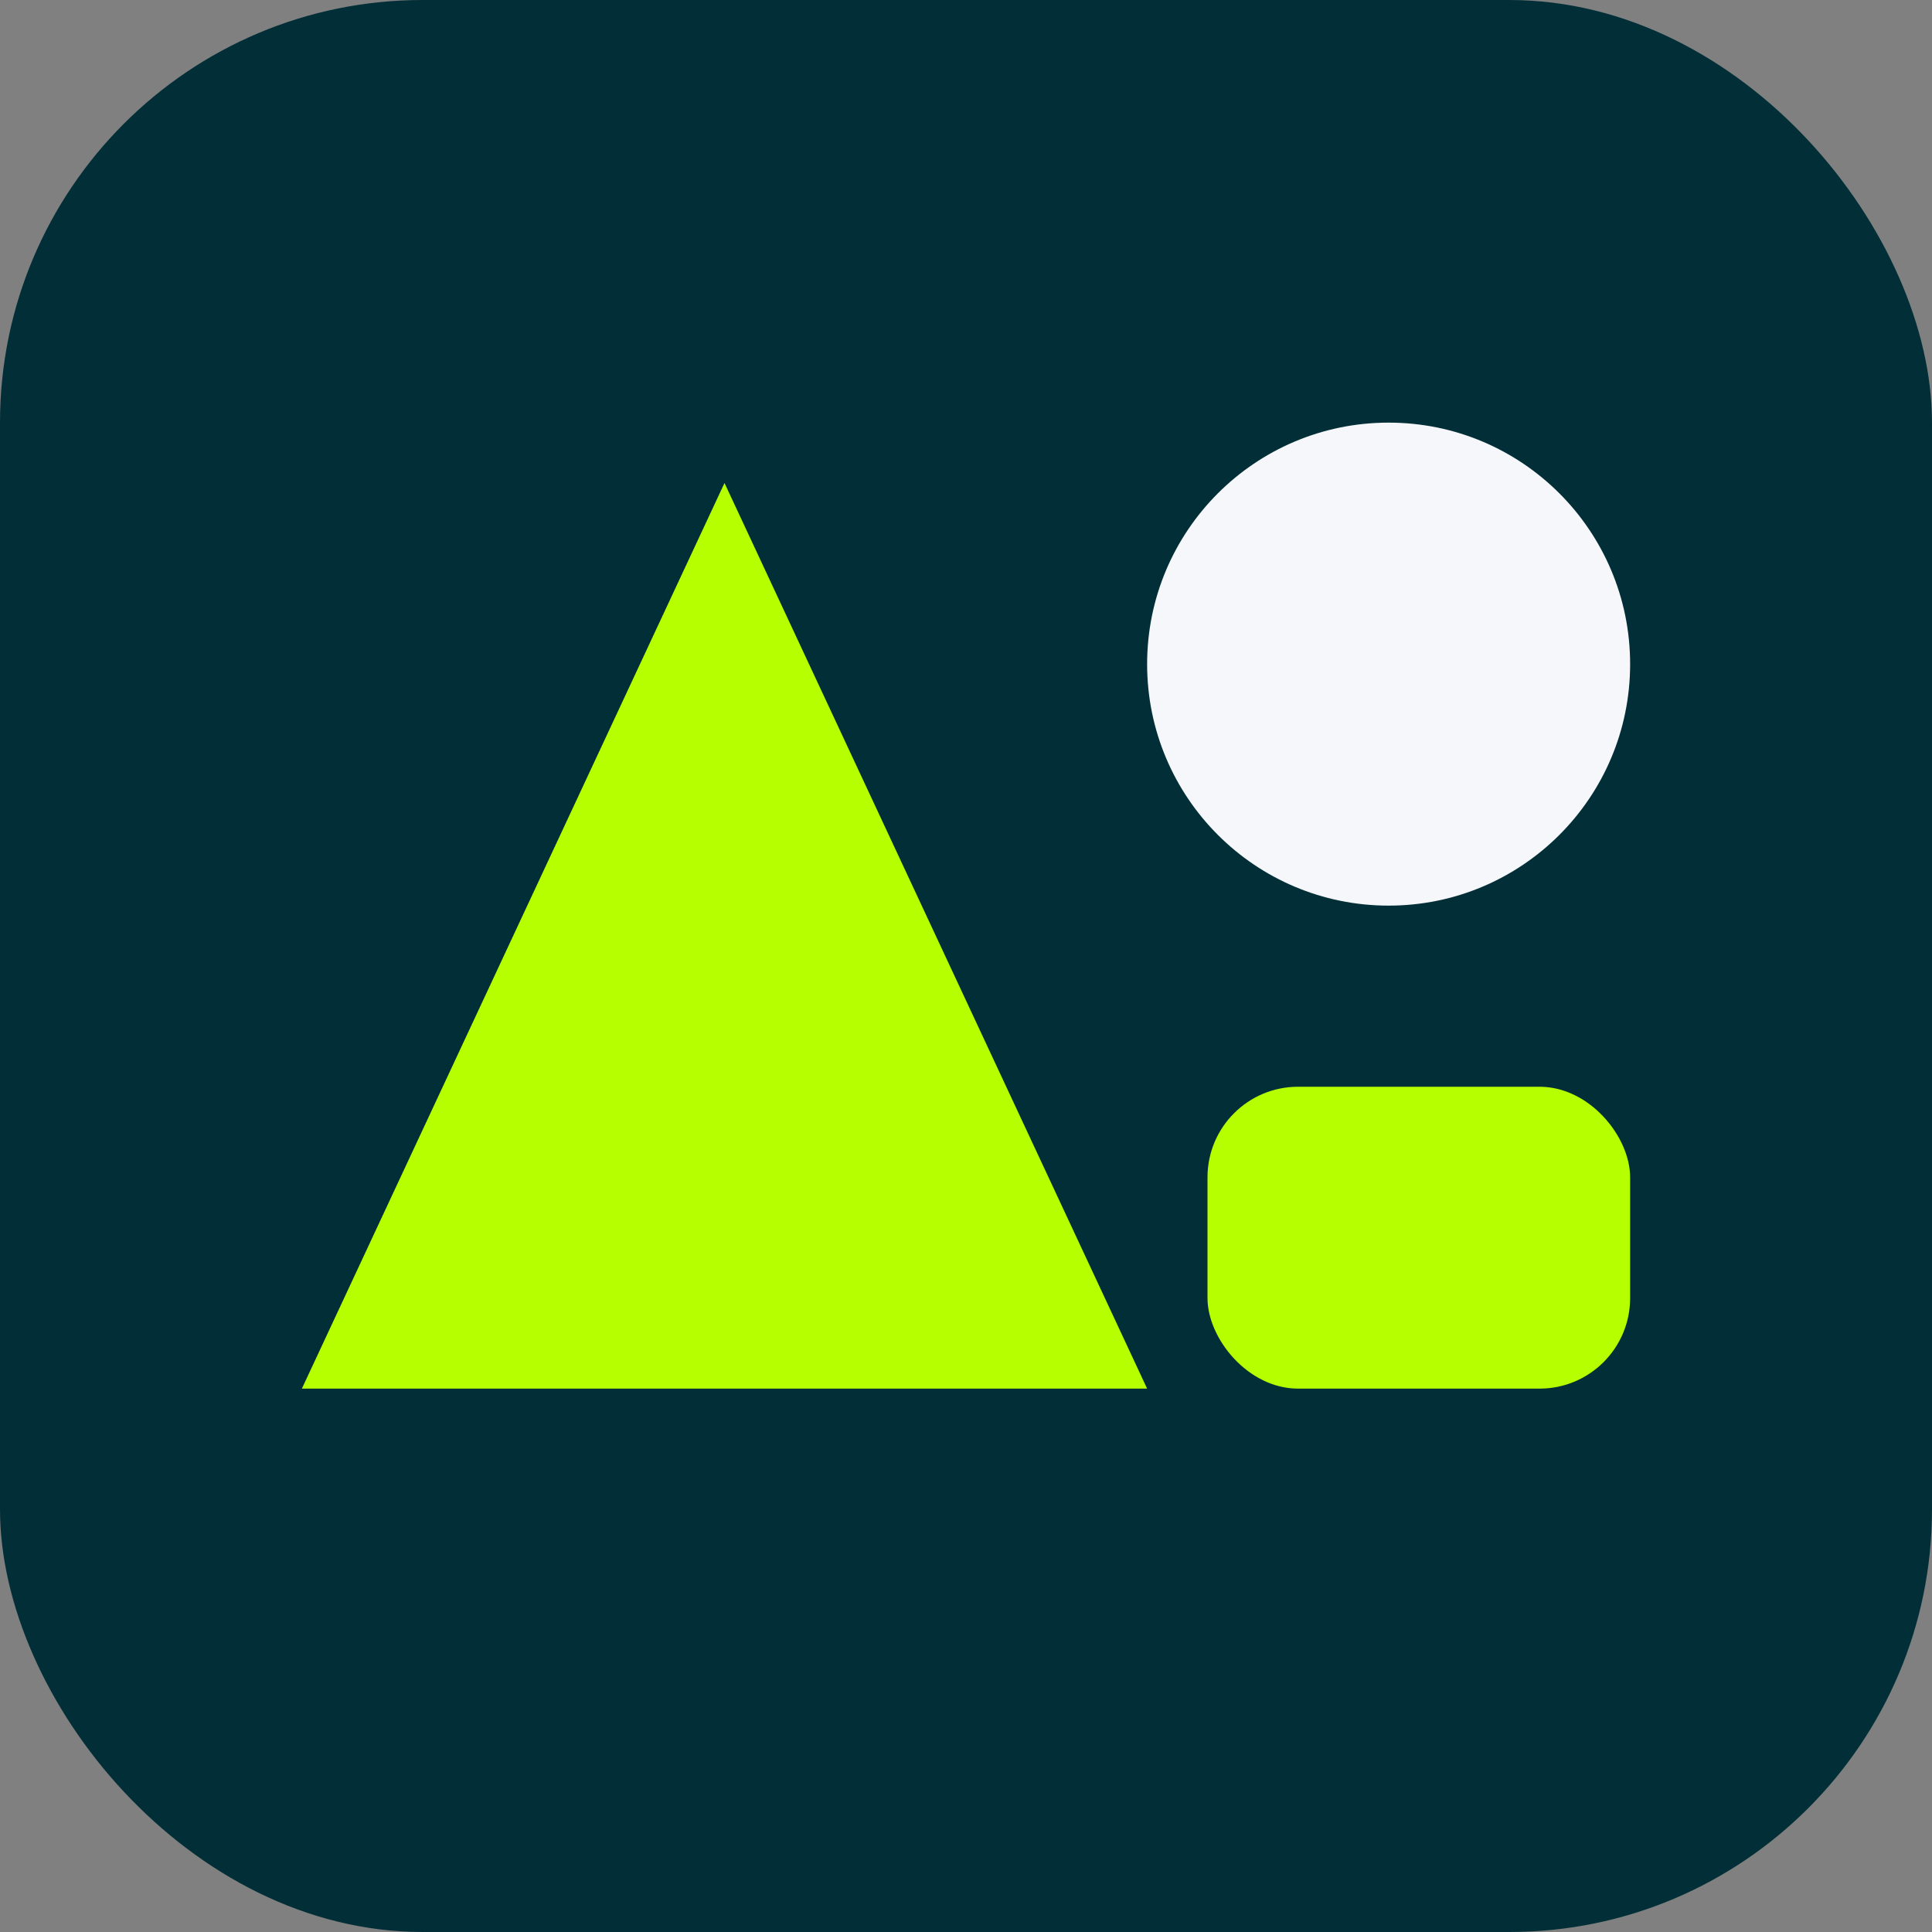
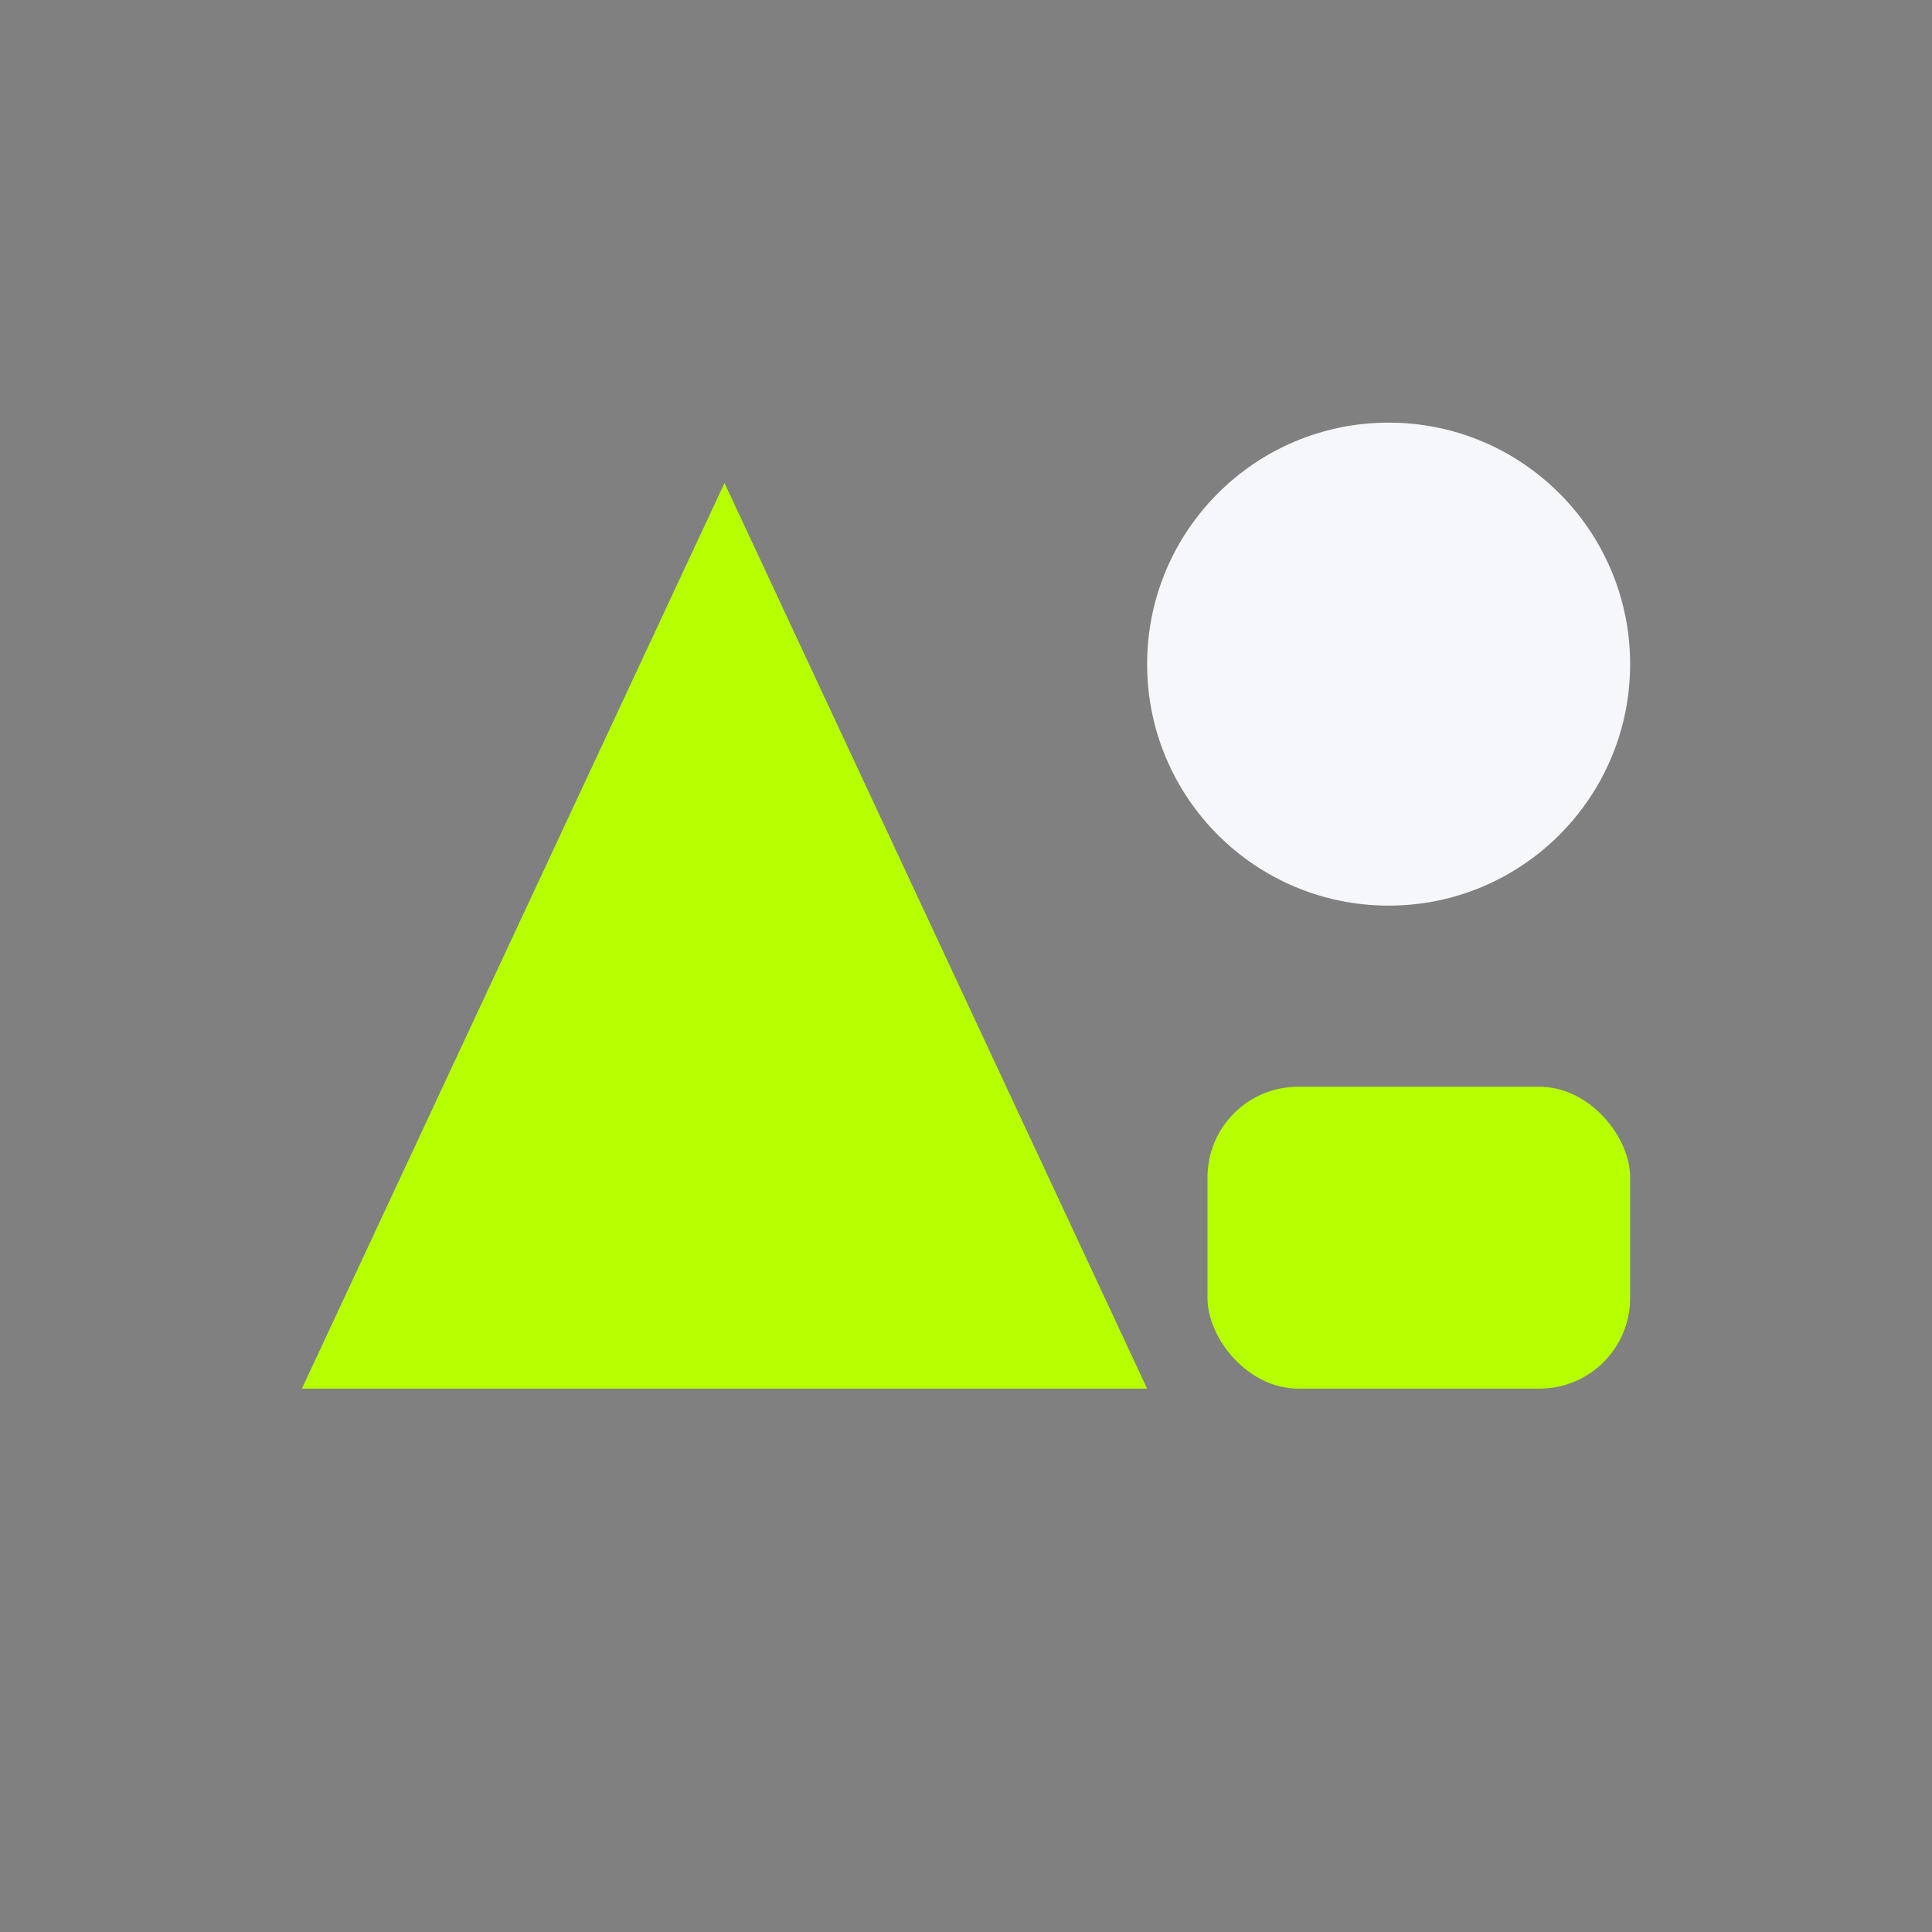
<svg xmlns="http://www.w3.org/2000/svg" width="64" height="64" viewBox="0 0 64 64" role="img" aria-labelledby="favTitle favDesc">
  <rect x="0" y="0" width="64" height="64" fill="#808080" stroke="none" />
  <title id="favTitle">LimeTensor favicon</title>
  <desc id="favDesc">
    Compact midnight teal icon with lime triangle and analytic nodes
  </desc>
-   <rect width="64" height="64" rx="14" fill="#022F37" />
  <path d="M10 46 L24 16 L38 46 Z" fill="#B6FF00" />
  <circle cx="46" cy="22" r="8" fill="#F5F7FA" />
  <rect x="40" y="36" width="14" height="10" rx="3" fill="#B6FF00" />
</svg>